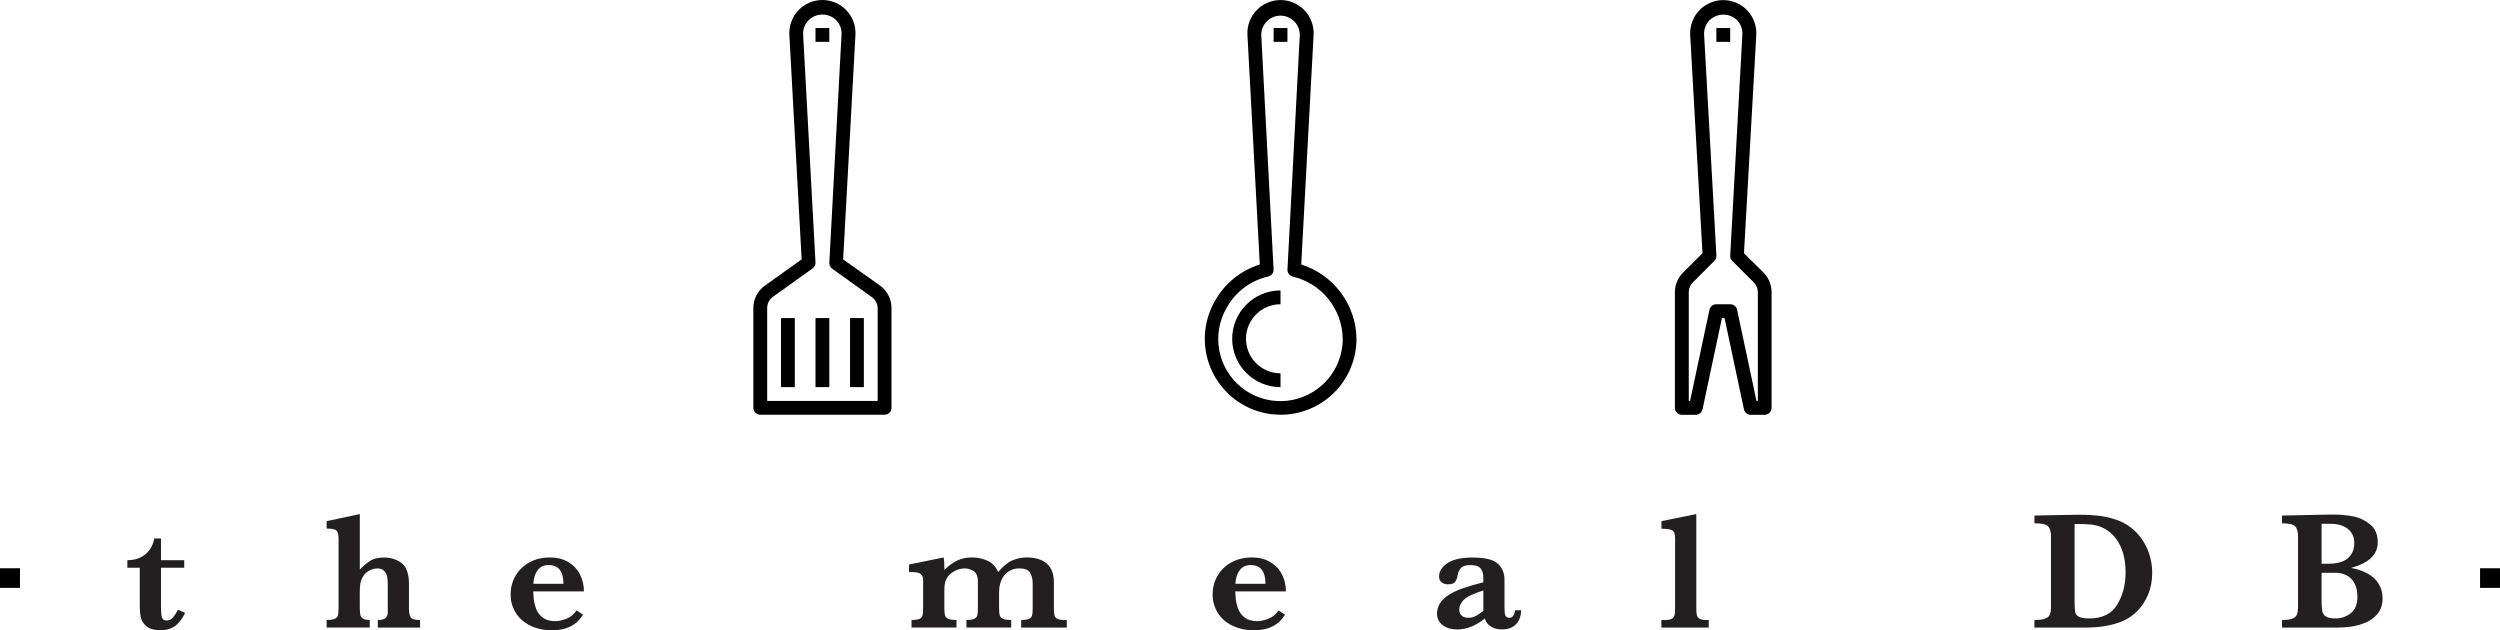
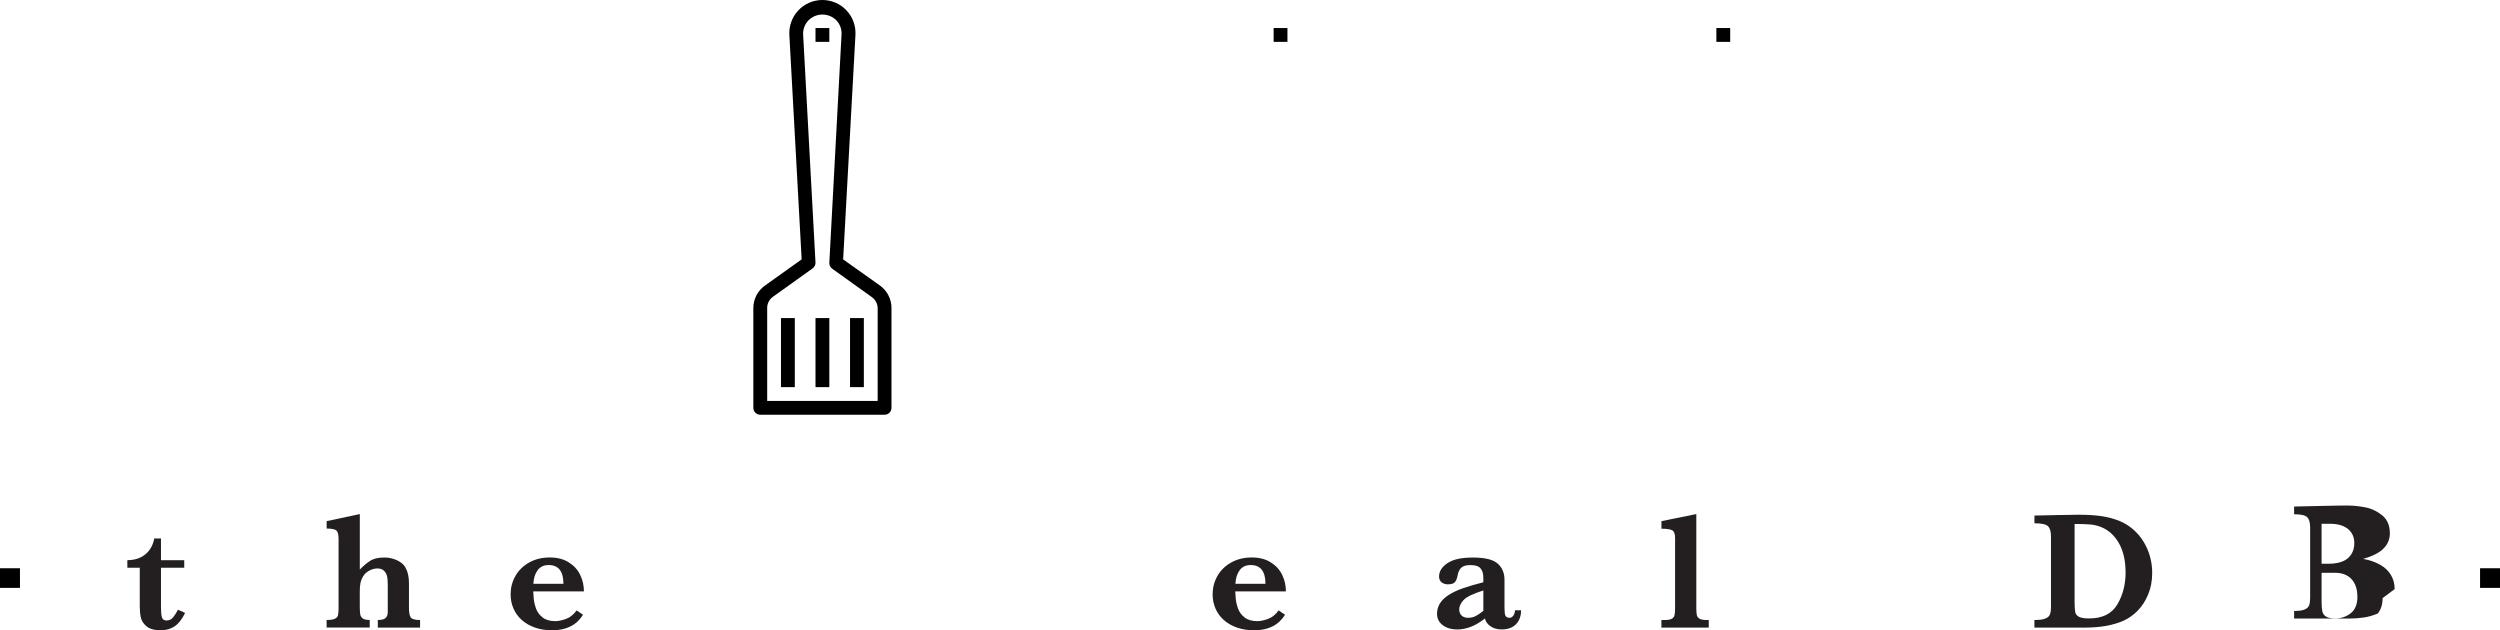
<svg xmlns="http://www.w3.org/2000/svg" id="Layer_2" viewBox="0 0 801.53 202.08">
  <defs>
    <style>.cls-1{fill:#231f20;}</style>
  </defs>
  <g id="Layer_1-2">
    <g>
      <g>
        <path d="m243.75,132.97h39.85c.59,0,1.15-.23,1.57-.65s.65-.98.65-1.57v-32.02c0-2.86-1.39-5.54-3.72-7.2l-11.78-8.37,3.94-71.87c.19-2.93-.84-5.8-2.85-7.94-2-2.14-4.8-3.35-7.74-3.35s-5.73,1.22-7.74,3.35c-2,2.14-3.03,5.01-2.85,7.94l3.94,71.87-11.73,8.37c-2.35,1.65-3.75,4.33-3.76,7.2v32.02c0,.59.23,1.15.65,1.57s.98.65,1.57.65h0Zm2.21-34.23c0-1.42.7-2.76,1.86-3.59l12.71-9.1c.58-.42.92-1.08.93-1.79l-3.96-73.06c-.12-1.75.51-3.47,1.75-4.72,2.46-2.42,6.4-2.42,8.86,0,1.18,1.22,1.8,2.88,1.7,4.58l-3.92,73.2c-.03.75.32,1.47.93,1.9l12.71,9.1c1.13.8,1.82,2.09,1.86,3.48v29.8h-35.42v-29.8Z" />
        <path d="m261.46,101.98h4.43v22.14h-4.43v-22.14Z" />
        <path d="m250.39,101.98h4.43v22.14h-4.43v-22.14Z" />
        <path d="m272.53,101.98h4.43v22.14h-4.43v-22.14Z" />
        <path d="m261.46,8.99h4.43v4.43h-4.43v-4.43Z" />
      </g>
      <g>
-         <path d="m417.19,84.8l3.96-73.48c.19-2.93-.84-5.81-2.85-7.95-2.01-2.14-4.82-3.36-7.75-3.36s-5.75,1.22-7.75,3.36c-2.01,2.14-3.04,5.02-2.85,7.95l3.96,73.48c-6.1,1.9-11.24,6.07-14.37,11.65-4.1,7.1-4.36,15.79-.68,23.11,3.68,7.33,10.8,12.31,18.95,13.26.93,0,1.86.15,2.77.15,6.45,0,12.64-2.57,17.21-7.14,4.56-4.57,7.12-10.76,7.12-17.21-.07-5.33-1.83-10.5-5-14.77-3.18-4.28-7.63-7.44-12.71-9.05h0Zm6.64,38.7c-7.3,6.56-18.29,6.83-25.9.63-7.62-6.19-9.58-17.02-4.63-25.49,2.81-5.06,7.64-8.7,13.28-9.99,1.02-.22,1.75-1.12,1.75-2.17l-3.96-75.28c0-3.41,2.77-6.18,6.18-6.18s6.18,2.77,6.18,6.18l-3.96,75.28c-.02,1.06.71,1.99,1.75,2.21,4.5,1.07,8.52,3.61,11.41,7.22,2.89,3.61,4.49,8.08,4.56,12.71,0,5.68-2.41,11.09-6.64,14.88h0Z" />
-         <path d="m395.05,108.62c0,8.56,6.94,15.5,15.5,15.5v-4.43c-6.12,0-11.07-4.95-11.07-11.07s4.95-11.07,11.07-11.07v-4.43c-8.56,0-15.5,6.94-15.5,15.5h0Z" />
        <path d="m408.34,8.99h4.43v4.43h-4.43v-4.43Z" />
      </g>
      <g>
-         <path d="m559.14,81.19l3.94-69.87c.19-2.93-.84-5.8-2.85-7.94-2-2.14-4.8-3.35-7.74-3.35s-5.73,1.22-7.74,3.35c-2,2.14-3.03,5.01-2.85,7.94l3.94,69.87-6.22,6.2c-1.67,1.66-2.61,3.91-2.63,6.27v37.11c0,.59.23,1.15.65,1.57s.98.65,1.57.65h4.43c1.06.02,1.99-.71,2.21-1.75l6.22-29.25h.84l6.22,29.25c.22,1.04,1.15,1.77,2.21,1.75h4.43c.59,0,1.15-.23,1.57-.65s.65-.98.65-1.57v-37.11c-.01-2.35-.94-4.59-2.59-6.27l-6.27-6.2Zm4.43,47.36h-.42l-6.22-29.25c-.22-1.04-1.15-1.77-2.21-1.75h-4.43c-1.06-.02-1.99.71-2.21,1.75l-6.22,29.25h-.42v-34.89c0-1.17.48-2.3,1.31-3.12l6.91-6.91c.45-.45.68-1.07.64-1.7l-3.94-70.85c-.08-1.7.54-3.36,1.73-4.58,2.46-2.42,6.4-2.42,8.86,0,1.17,1.23,1.78,2.89,1.68,4.58l-3.9,70.85c-.04.64.19,1.26.64,1.7l6.91,6.91c.83.82,1.3,1.95,1.31,3.12v34.89Z" />
        <path d="m550.29,8.99h4.43v4.43h-4.43v-4.43Z" />
      </g>
    </g>
    <g>
      <g>
        <path class="cls-1" d="m59.34,196.51c-.95,1.99-2.06,3.41-3.32,4.27s-2.75,1.29-4.46,1.29c-2.07,0-3.6-.42-4.59-1.27-.99-.84-1.59-1.79-1.82-2.83-.23-1.04-.34-2.22-.34-3.52v-12.42h-3.98v-2.43c1.67,0,3.12-.32,4.35-.95,1.23-.63,2.2-1.49,2.91-2.56s1.16-2.22,1.36-3.45h2.16v6.96h7.46v2.43h-7.46v12.58c0,1.53.1,2.63.3,3.31.2.68.7,1.02,1.49,1.02.84,0,1.54-.33,2.08-.99.54-.66,1.07-1.48,1.58-2.47l2.27,1.03Z" />
        <path class="cls-1" d="m134.68,201.21h-13.55v-2.43c1.21,0,2.05-.21,2.5-.65.46-.43.69-1.06.69-1.88v-8.86c0-.88-.06-1.67-.17-2.37-.11-.7-.42-1.34-.91-1.91-.49-.57-1.25-.86-2.27-.86-.83,0-1.67.22-2.52.67-.85.45-1.51,1.03-1.96,1.75-.49.81-.8,1.59-.94,2.33-.13.75-.2,1.65-.2,2.7v4.54c0,1.23.05,2.13.14,2.7.1.57.37,1.02.82,1.34.45.33,1.19.49,2.23.49v2.43h-13.82v-2.43c1.18,0,2.04-.12,2.6-.37.55-.25.9-.61,1.03-1.09.13-.48.2-1.28.2-2.39v-22.12c0-1.32-.21-2.2-.63-2.65-.42-.45-1.49-.68-3.19-.7v-2.37l10.63-2.27v17.8c1.04-1.09,2.11-2.01,3.23-2.75,1.12-.75,2.67-1.12,4.65-1.12.91,0,1.83.13,2.74.4.91.26,1.74.65,2.47,1.16.73.51,1.26,1.09,1.59,1.74.72,1.28,1.08,2.95,1.08,5.01v7.88c0,1.48.19,2.49.57,3.03.38.54,1.38.82,2.99.82v2.43Z" />
        <path class="cls-1" d="m187.18,189.6h-16.22c.02.33.07,1.05.15,2.14s.33,2.21.74,3.35,1.12,2.11,2.14,2.89c1.01.78,2.37,1.17,4.07,1.17.93,0,2.06-.24,3.38-.71s2.46-1.39,3.43-2.74l2.06,1.4c-2.07,3.32-5.37,4.98-9.89,4.98-2.02,0-3.86-.29-5.52-.87s-3.07-1.39-4.23-2.43-2.05-2.26-2.66-3.67c-.62-1.41-.92-2.92-.92-4.54,0-2.13.51-4.1,1.54-5.91s2.5-3.25,4.42-4.32,4.1-1.61,6.57-1.61,4.44.52,6.1,1.56,2.89,2.38,3.68,4.03,1.19,3.41,1.19,5.27Zm-6.54-2.43c0-4.01-1.58-6.01-4.75-6.01-1.53,0-2.7.55-3.52,1.66s-1.27,2.56-1.36,4.35h9.62Z" />
-         <path class="cls-1" d="m342.03,201.21h-14.63v-2.43c1.21,0,2.07-.14,2.58-.41.51-.27.82-.65.94-1.13.11-.48.17-1.25.17-2.31v-7.99c0-1.16-.26-2.23-.78-3.22s-1.7-1.48-3.55-1.48c-1.32,0-2.46.33-3.43.99-.97.66-1.71,1.56-2.23,2.71-.52,1.15-.78,2.44-.78,3.86v5.12c0,1.09.07,1.88.2,2.36.13.48.47.85,1.02,1.11.54.26,1.43.38,2.66.38v2.43h-14.34v-2.43c1.18,0,2.03-.13,2.54-.4.52-.26.83-.64.95-1.13.11-.49.17-1.27.17-2.32v-8.31c0-1.85-.48-3.04-1.45-3.57-.97-.54-1.87-.8-2.71-.8-1.12,0-2.21.27-3.27.82s-1.86,1.25-2.4,2.11c-.39.63-.64,1.26-.75,1.87s-.17,1.39-.17,2.32v5.56c0,1.09.07,1.88.2,2.36.13.48.48.85,1.04,1.11.56.26,1.45.38,2.66.38v2.43h-14.42v-2.43c1.2,0,2.05-.13,2.57-.38.52-.25.84-.63.96-1.12s.19-1.27.19-2.35v-9.02c0-1.65-1.06-2.48-3.19-2.48h-1.34v-2.43l11.13-2.27c.14.93.21,2.27.21,4.01,1.25-1.25,2.57-2.23,3.97-2.94,1.4-.71,3.01-1.07,4.84-1.07,1.7,0,3.34.33,4.9,1,1.56.67,2.74,1.9,3.53,3.69,1.6-1.9,3.14-3.16,4.61-3.77s3-.92,4.56-.92c2.78,0,4.92.66,6.43,1.98,1.51,1.32,2.27,3.34,2.27,6.06v8.15c0,.98.05,1.73.14,2.23.1.5.38.9.84,1.19.46.29,1.21.44,2.23.44h.92v2.43Z" />
        <path class="cls-1" d="m412.26,189.6h-16.22c.02.33.07,1.05.14,2.14.08,1.09.33,2.21.74,3.35.41,1.14,1.12,2.11,2.14,2.89,1.01.78,2.37,1.17,4.07,1.17.93,0,2.06-.24,3.38-.71s2.46-1.39,3.43-2.74l2.06,1.4c-2.07,3.32-5.37,4.98-9.89,4.98-2.02,0-3.86-.29-5.52-.87-1.66-.58-3.07-1.39-4.23-2.43s-2.05-2.26-2.66-3.67-.92-2.92-.92-4.54c0-2.13.51-4.1,1.54-5.91,1.03-1.81,2.5-3.25,4.42-4.32s4.11-1.61,6.57-1.61,4.44.52,6.1,1.56c1.66,1.04,2.89,2.38,3.68,4.03s1.19,3.41,1.19,5.27Zm-6.54-2.43c0-4.01-1.58-6.01-4.75-6.01-1.53,0-2.7.55-3.52,1.66-.82,1.11-1.27,2.56-1.36,4.35h9.62Z" />
        <path class="cls-1" d="m487.68,195.64c0,1.34-.27,2.47-.82,3.42s-1.28,1.63-2.2,2.08c-.92.45-1.96.67-3.12.67-1.48,0-2.71-.35-3.69-1.04-.98-.69-1.57-1.52-1.77-2.49-2.94,2.36-5.89,3.53-8.86,3.53-1.9,0-3.46-.46-4.67-1.38-1.21-.92-1.82-2.14-1.82-3.65,0-1.25.32-2.38.97-3.39.65-1.01,1.6-1.91,2.86-2.7,1.26-.79,2.76-1.49,4.5-2.1,1.74-.61,3.91-1.24,6.51-1.91v-1.5c0-1.25-.29-2.23-.88-2.94-.59-.71-1.67-1.07-3.26-1.07-1.35,0-2.33.28-2.93.84s-.99,1.42-1.19,2.56c-.14.81-.4,1.47-.78,1.99-.38.52-1.17.78-2.36.78-.74,0-1.39-.21-1.95-.63s-.84-1.05-.84-1.87c0-1.63.89-3.06,2.66-4.27s4.5-1.82,8.17-1.82c3.87,0,6.53.65,7.98,1.95,1.45,1.3,2.17,3.04,2.17,5.22v8.33c0,1.05.03,1.83.08,2.32s.2.87.44,1.12c.24.25.61.38,1.12.38.46,0,.86-.24,1.2-.71.34-.47.51-1.05.51-1.71h1.95Zm-12.1.21v-6.54c-3.34,1.05-5.46,2.09-6.37,3.1-.91,1.01-1.36,2-1.36,2.97,0,.81.25,1.46.74,1.95s1.19.74,2.08.74c.97,0,1.82-.2,2.56-.61s1.52-.94,2.35-1.61Z" />
        <path class="cls-1" d="m547.83,201.21h-15.16v-2.43h1.13c1.02,0,1.76-.14,2.23-.42.46-.28.75-.68.86-1.19s.16-1.26.16-2.24v-22.46c0-1.27-.29-2.07-.88-2.43-.59-.35-1.75-.53-3.49-.53v-2.43l11.18-2.27v30.11c0,.98.05,1.73.15,2.23.1.5.38.9.84,1.19.46.29,1.21.44,2.23.44h.77v2.43Z" />
        <path class="cls-1" d="m690.02,183.65c0,2.58-.44,4.92-1.32,7-.88,2.08-2.01,3.82-3.4,5.21s-2.87,2.43-4.46,3.14c-3.34,1.48-7.43,2.21-12.26,2.21h-16.32v-2.43c1.51,0,2.65-.14,3.43-.44.77-.29,1.28-.72,1.52-1.3.24-.58.36-1.41.36-2.48v-22.57c0-1.55-.32-2.64-.95-3.27s-2.08-.95-4.35-.95v-2.48l7.67-.16c.26,0,1.34-.02,3.22-.05s2.97-.05,3.27-.05c2.94,0,5.43.16,7.47.47,2.05.32,3.93.83,5.63,1.53,1.56.63,3.01,1.52,4.32,2.65,1.32,1.13,2.43,2.43,3.33,3.88.91,1.45,1.61,3.03,2.1,4.73s.74,3.49.74,5.35Zm-8.54-.16c0-3.71-.71-6.82-2.12-9.32-1.42-2.51-3.34-4.24-5.76-5.21-1.05-.42-2.18-.69-3.36-.8-1.19-.11-2.89-.17-5.1-.17v25.13c0,1.44.07,2.49.21,3.15.14.66.55,1.16,1.24,1.5.69.34,1.75.51,3.19.51,4.27,0,7.29-1.49,9.06-4.48,1.77-2.99,2.65-6.42,2.65-10.31Z" />
-         <path class="cls-1" d="m763.89,191.77c0,2-.51,3.64-1.53,4.92s-2.31,2.24-3.88,2.9c-1.56.66-3.09,1.09-4.59,1.3s-2.94.32-4.32.32h-17.93v-2.43c1.53,0,2.66-.16,3.39-.47.73-.32,1.21-.76,1.42-1.34.22-.58.33-1.38.33-2.4v-22.57c0-1.58-.32-2.68-.97-3.3s-2.04-.92-4.17-.92v-2.48c2.55-.05,4.97-.11,7.28-.16s4.2-.09,5.68-.12c1.48-.03,2.53-.04,3.12-.04h.97c1.83,0,3.74.19,5.73.57,2,.38,3.81,1.24,5.46,2.57,1.64,1.34,2.46,3.26,2.46,5.77,0,1.88-.67,3.5-2,4.85s-3.52,2.47-6.56,3.35c2.07.37,3.88.99,5.42,1.86,1.54.87,2.7,1.97,3.49,3.31s1.19,2.84,1.19,4.51Zm-9.07-17.67c0-1.23-.29-2.31-.88-3.23-.59-.92-1.46-1.64-2.61-2.16-1.15-.52-2.56-.78-4.23-.78h-2.77v12.81h2.16c2.83,0,4.93-.6,6.29-1.79,1.36-1.2,2.04-2.81,2.04-4.85Zm.98,17.22c0-2.43-.63-4.31-1.89-5.66-1.26-1.35-3.03-2.02-5.31-2.02h-4.27v9.31c0,1.3.08,2.32.24,3.05s.55,1.29,1.19,1.69c.63.39,1.63.59,3.01.59,1.83,0,3.46-.55,4.89-1.66,1.43-1.11,2.15-2.87,2.15-5.3Z" />
+         <path class="cls-1" d="m763.89,191.77c0,2-.51,3.64-1.53,4.92c-1.56.66-3.09,1.09-4.59,1.3s-2.94.32-4.32.32h-17.93v-2.43c1.53,0,2.66-.16,3.39-.47.73-.32,1.21-.76,1.42-1.34.22-.58.33-1.38.33-2.4v-22.57c0-1.58-.32-2.68-.97-3.3s-2.04-.92-4.17-.92v-2.48c2.55-.05,4.97-.11,7.28-.16s4.2-.09,5.68-.12c1.48-.03,2.53-.04,3.12-.04h.97c1.83,0,3.74.19,5.73.57,2,.38,3.81,1.24,5.46,2.57,1.64,1.34,2.46,3.26,2.46,5.77,0,1.88-.67,3.5-2,4.85s-3.52,2.47-6.56,3.35c2.07.37,3.88.99,5.42,1.86,1.54.87,2.7,1.97,3.49,3.31s1.19,2.84,1.19,4.51Zm-9.07-17.67c0-1.23-.29-2.31-.88-3.23-.59-.92-1.46-1.64-2.61-2.16-1.15-.52-2.56-.78-4.23-.78h-2.77v12.81h2.16c2.83,0,4.93-.6,6.29-1.79,1.36-1.2,2.04-2.81,2.04-4.85Zm.98,17.22c0-2.43-.63-4.31-1.89-5.66-1.26-1.35-3.03-2.02-5.31-2.02h-4.27v9.31c0,1.3.08,2.32.24,3.05s.55,1.29,1.19,1.69c.63.39,1.63.59,3.01.59,1.83,0,3.46-.55,4.89-1.66,1.43-1.11,2.15-2.87,2.15-5.3Z" />
      </g>
      <g>
        <path d="m0,182.19h6.4v6.29H0v-6.29Z" />
        <path d="m795.14,182.19h6.4v6.29h-6.4v-6.29Z" />
      </g>
    </g>
  </g>
</svg>